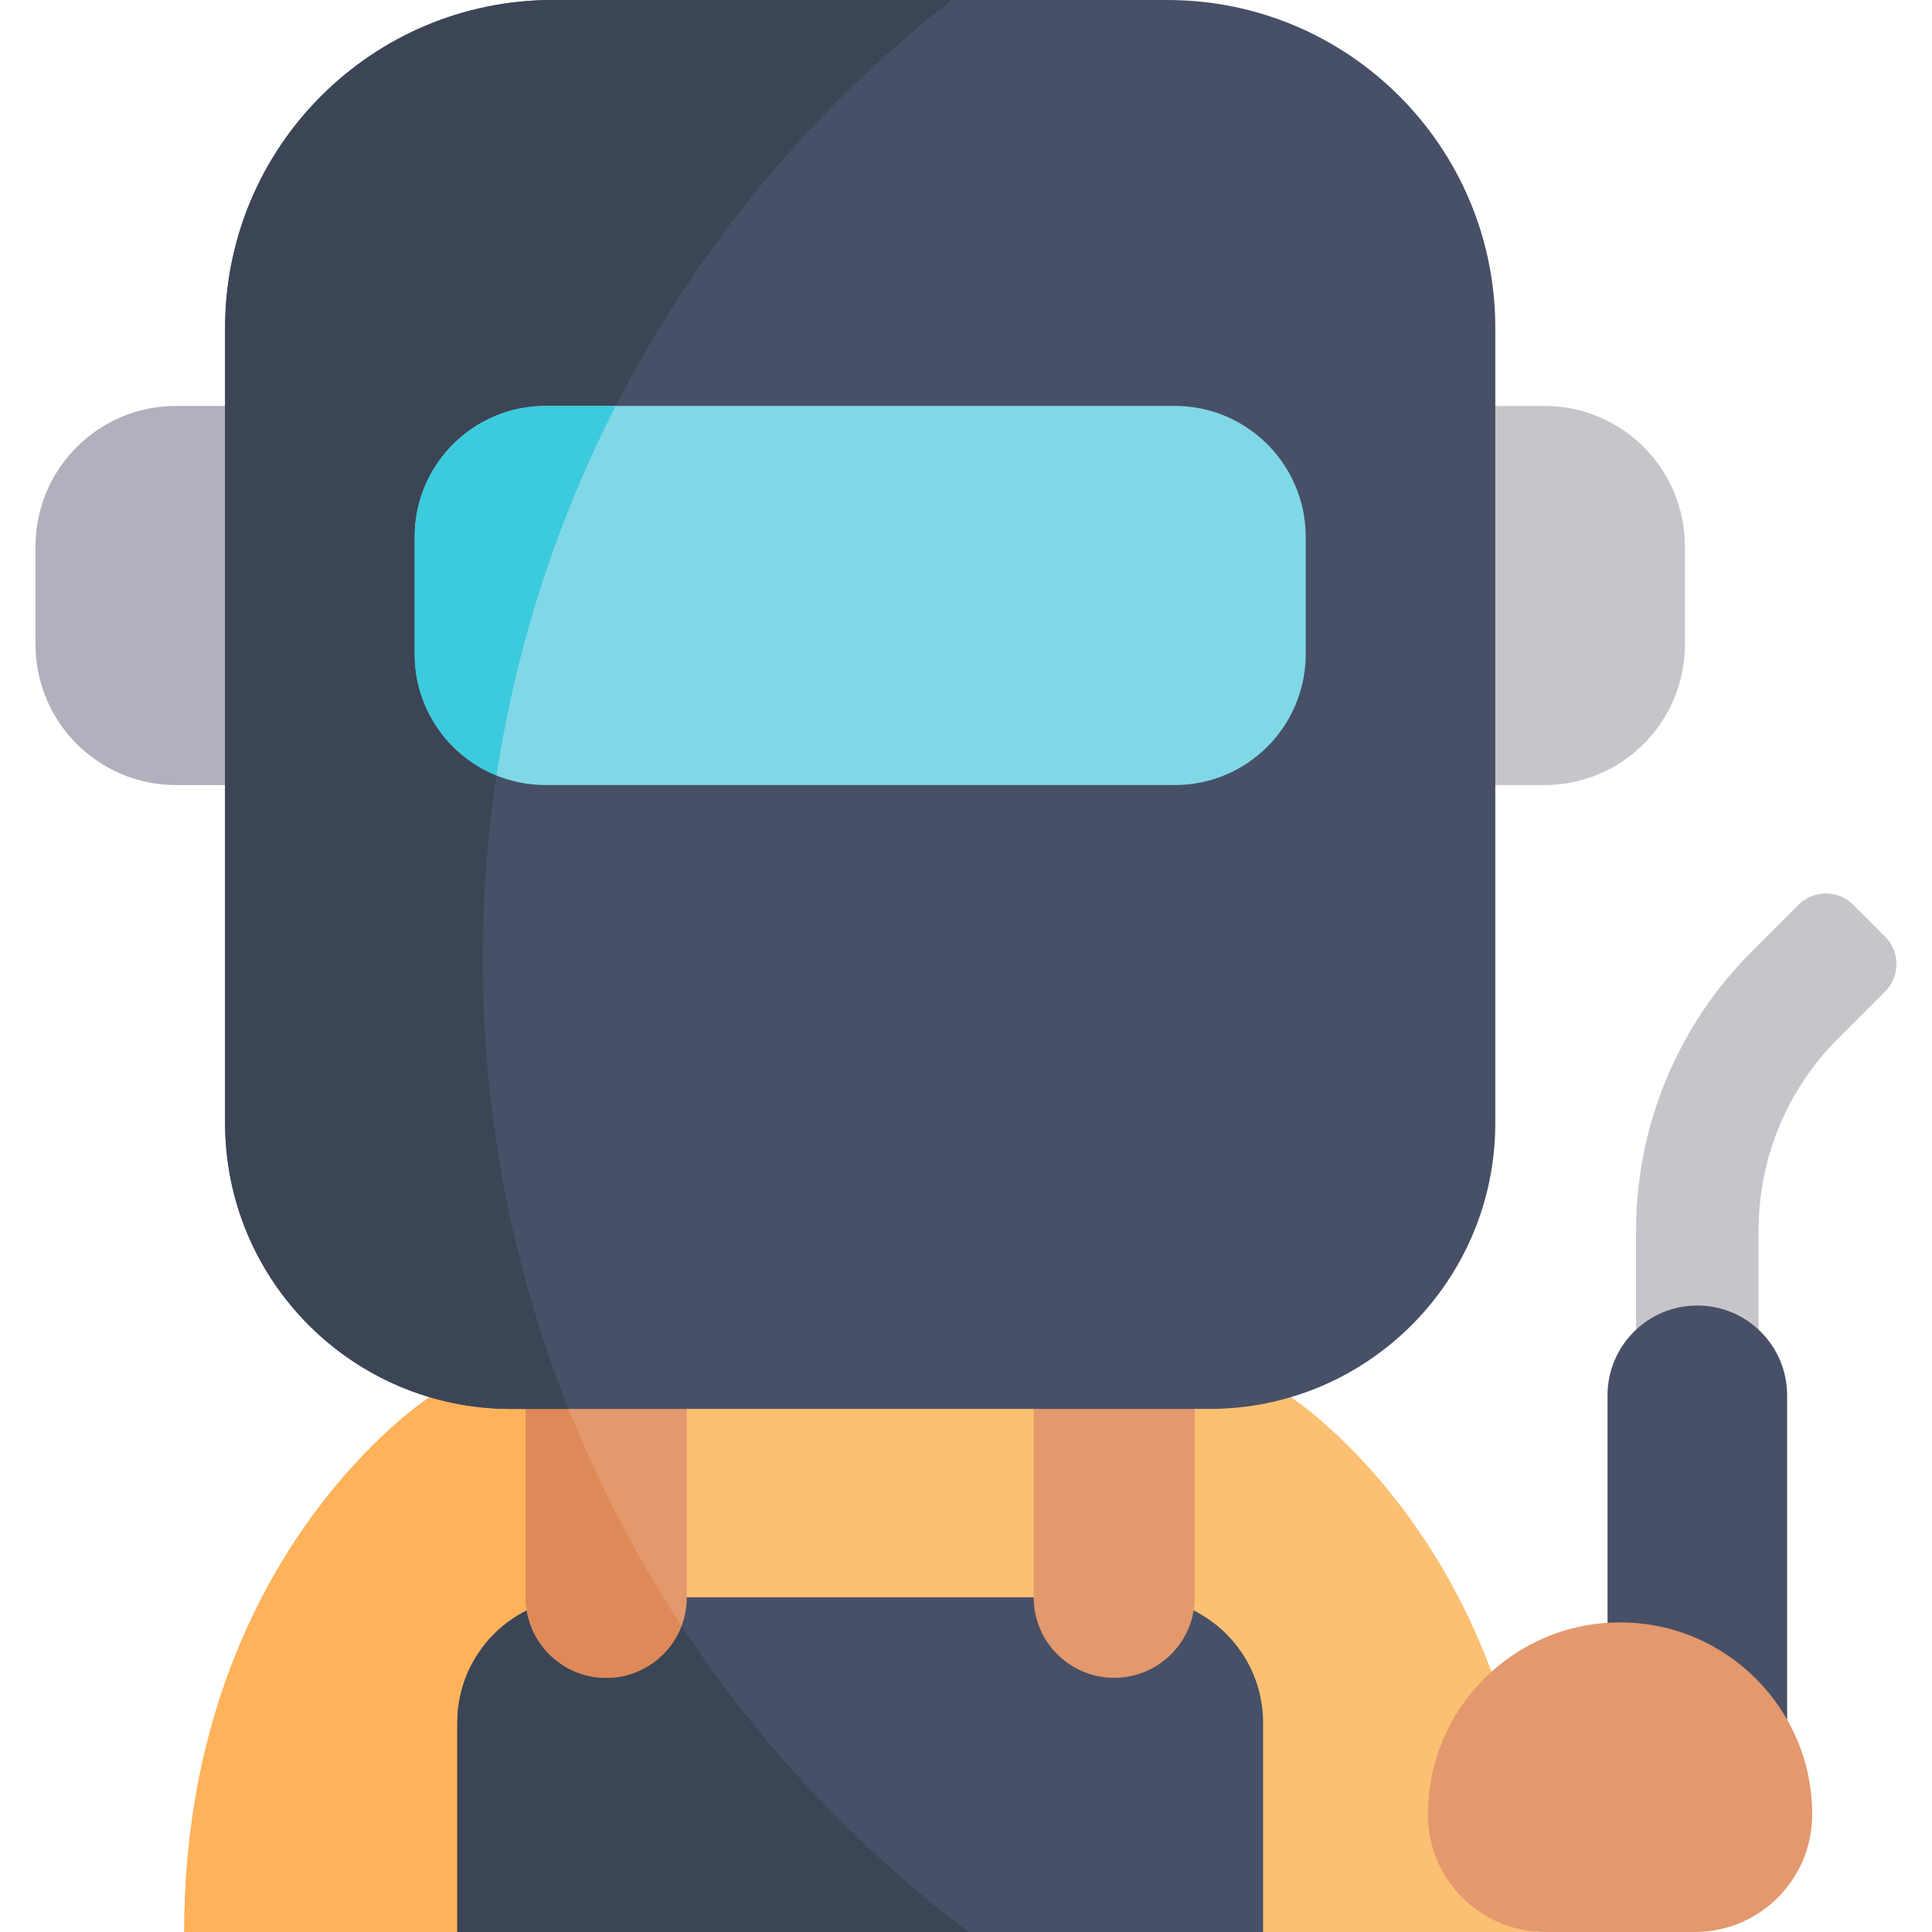
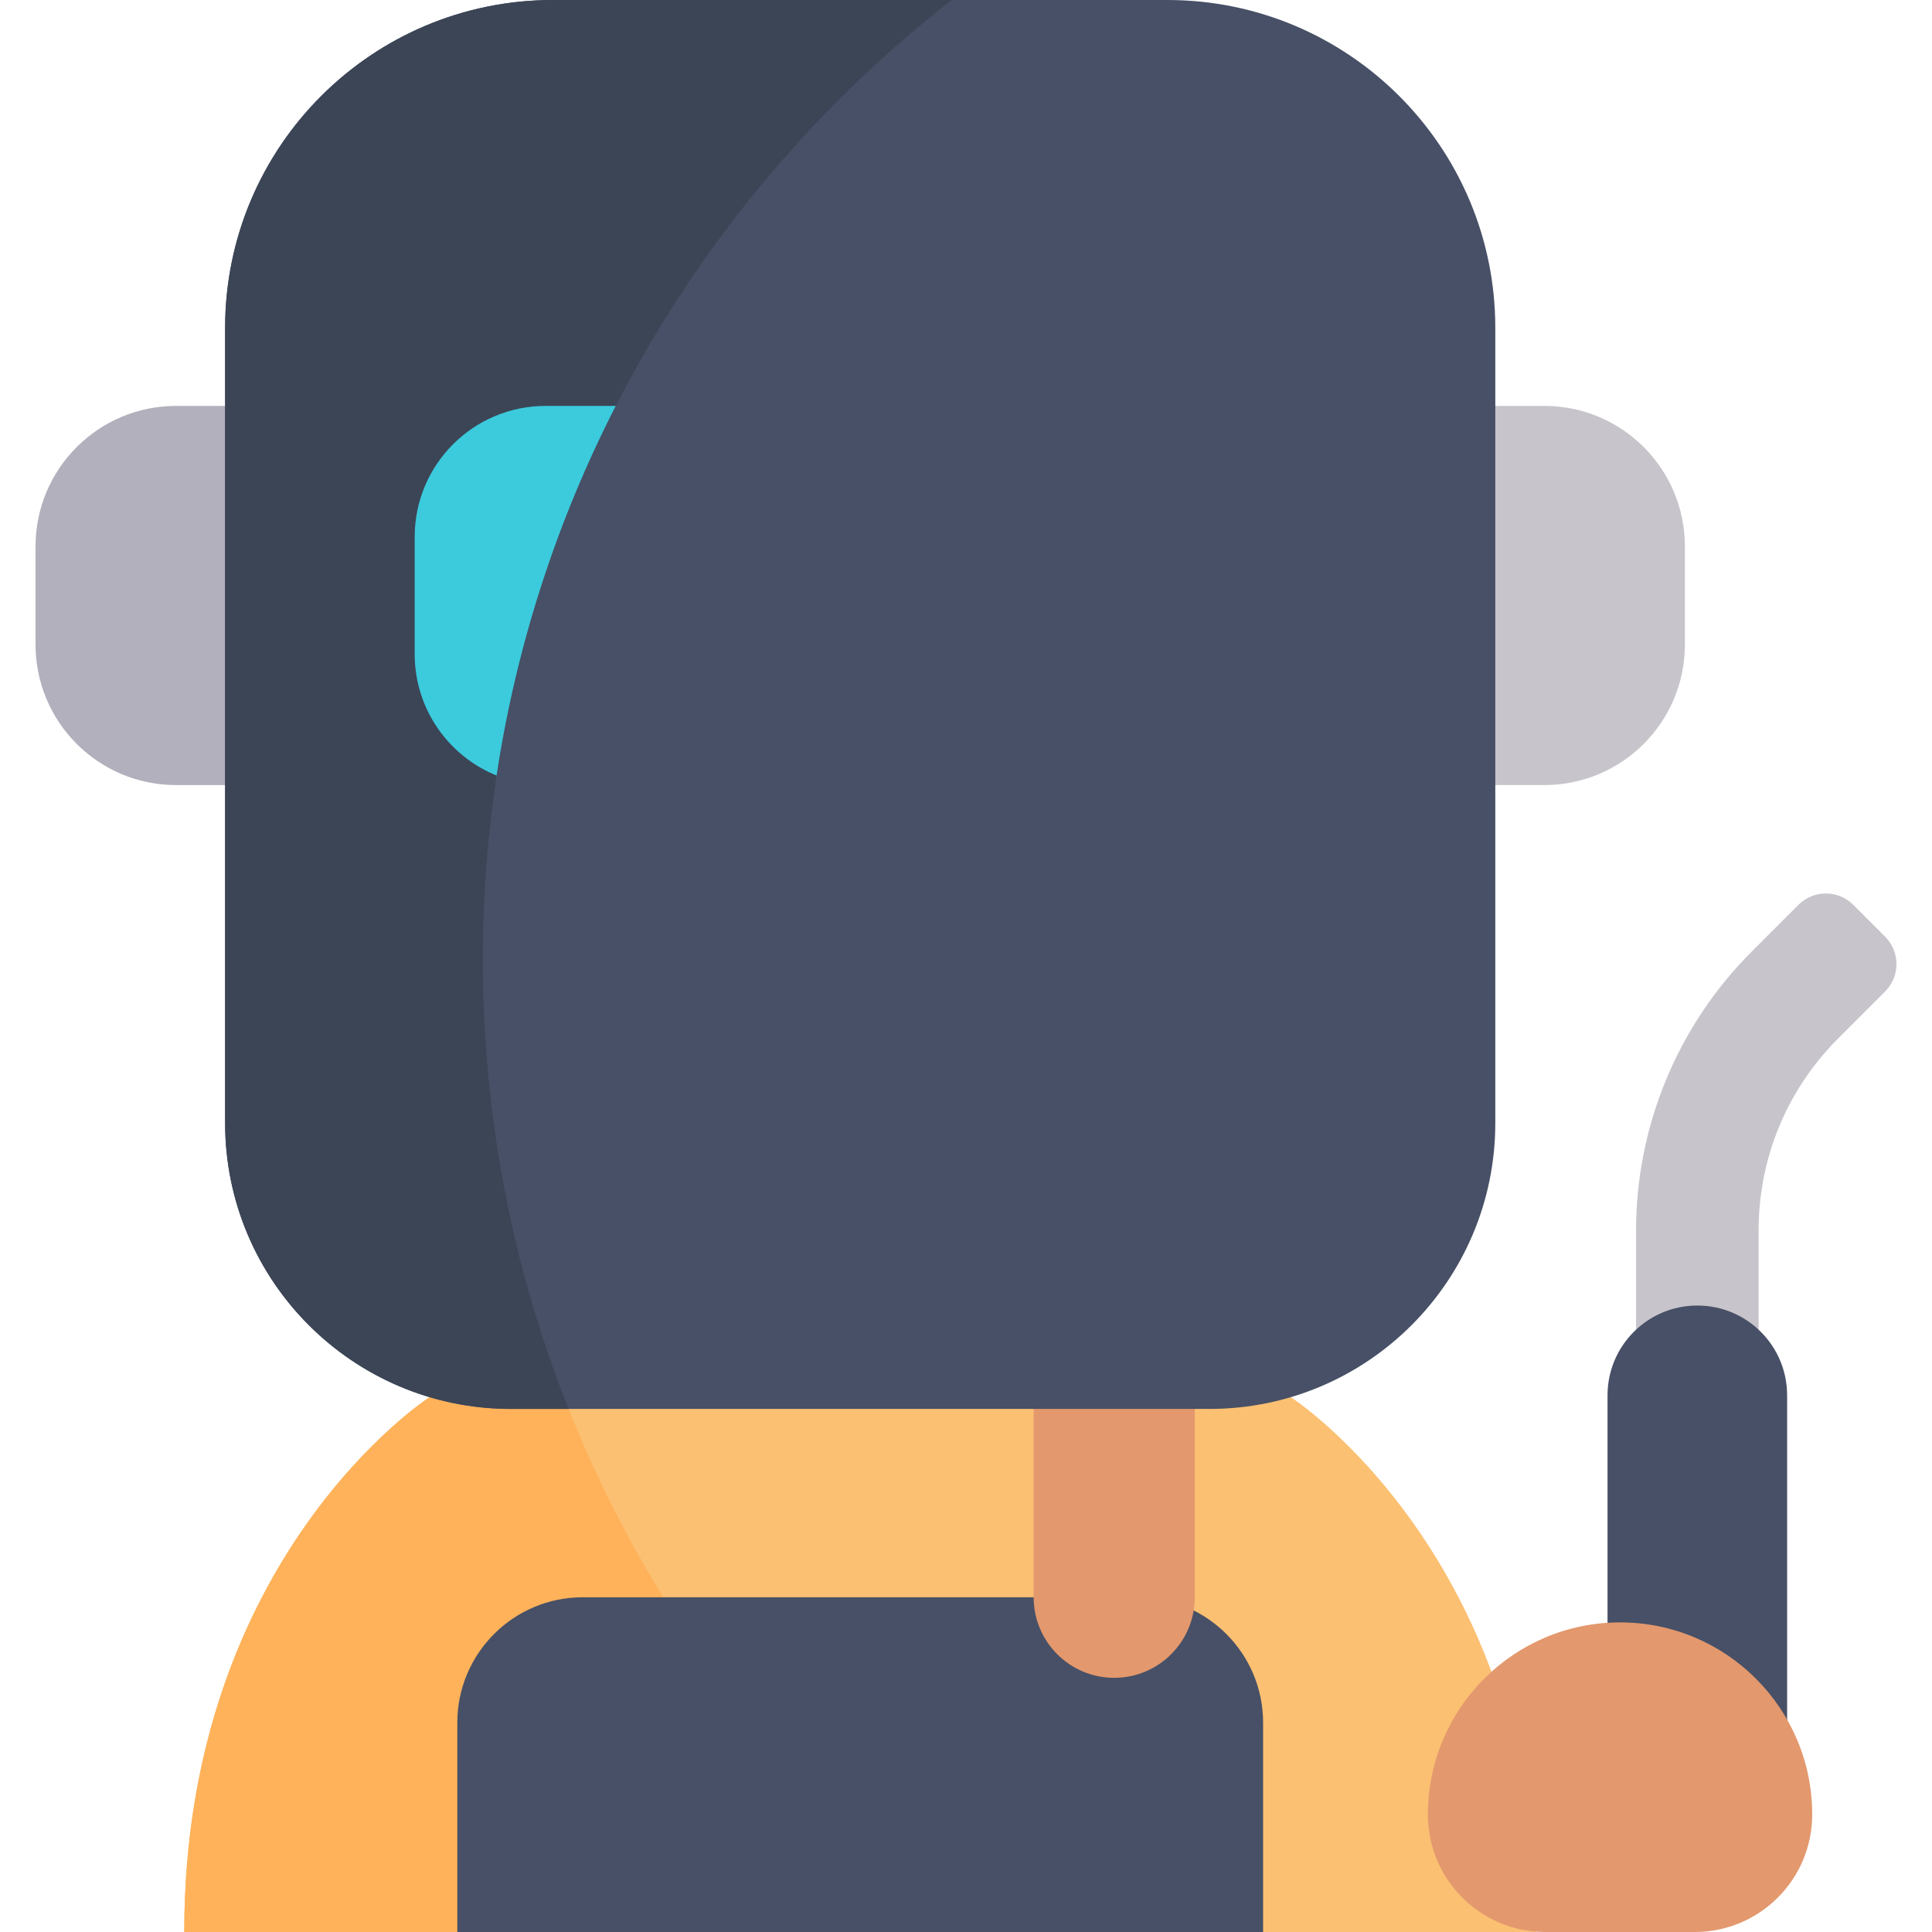
<svg xmlns="http://www.w3.org/2000/svg" id="Capa_1" enable-background="new 0 0 497 497" height="512" viewBox="0 0 497 497" width="512">
  <g>
    <path d="m117.643 497 103.643-24.503 103.643 24.503h70.242c0-96.822-63.104-137.592-63.104-137.592h-221.563s-63.104 40.77-63.104 137.592z" fill="#fbc072" />
    <path d="m484.939 240.954-8.193-8.193c-3.894-3.894-10.206-3.894-14.1 0l-12.041 12.041c-19.042 19.042-29.739 44.868-29.739 71.798v39.026h31.527v-39.028c0-18.701 7.282-36.28 20.505-49.504l12.041-12.041c3.894-3.893 3.894-10.205 0-14.099z" fill="#c7c5cb" />
    <path d="m436.63 335.842c-12.758 0-23.1 10.342-23.1 23.1v100.835h46.201v-100.835c-.001-12.758-10.343-23.1-23.101-23.1z" fill="#475066" />
-     <path d="m145.078 359.408h-34.574s-63.104 40.77-63.104 137.592h70.242l102.917-24.331c-32.836-31.482-58.81-70.058-75.481-113.261z" fill="#ffb25a" />
+     <path d="m145.078 359.408h-34.574s-63.104 40.77-63.104 137.592h70.242l102.917-24.331c-32.836-31.482-58.81-70.058-75.481-113.261" fill="#ffb25a" />
    <path d="m292.654 410.892h-142.736c-17.825 0-32.275 14.45-32.275 32.275v53.833h207.286v-53.833c0-17.825-14.45-32.275-32.275-32.275z" fill="#475066" />
    <path d="m45.293 104.419c-19.966 0-36.152 16.186-36.152 36.152v25.234c0 19.966 16.186 36.152 36.152 36.152h40.367v-97.537h-40.367z" fill="#b2b0bc" />
    <path d="m397.279 104.419c19.966 0 36.152 16.186 36.152 36.152v25.234c0 19.966-16.186 36.152-36.152 36.152h-40.368v-97.537h40.368z" fill="#c7c5cb" />
-     <path d="m170.631 410.892h-20.713c-17.825 0-32.275 14.45-32.275 32.275v53.833h131.535c-31.249-23.501-57.943-52.725-78.547-86.108z" fill="#3b4556" />
-     <path d="m135.225 359.408v51.483c0 11.445 9.278 20.723 20.723 20.723s20.723-9.278 20.723-20.723v-51.483z" fill="#e3986d" />
    <path d="m307.346 359.408v51.483c0 11.445-9.278 20.723-20.723 20.723s-20.723-9.278-20.723-20.723v-51.483z" fill="#e3986d" />
-     <path d="m145.078 359.408h-9.852v51.483c0 11.445 9.278 20.723 20.723 20.723 8.856 0 16.394-5.566 19.36-13.382-12.047-18.356-22.216-38.053-30.231-58.824z" fill="#de8957" />
    <path d="m300.309 0h-158.046c-46.587 0-84.353 37.766-84.353 84.353v204.537c0 40.623 32.931 73.554 73.554 73.554h179.644c40.623 0 73.554-32.931 73.554-73.554v-204.537c0-46.587-37.766-84.353-84.353-84.353z" fill="#475066" />
    <path d="m124.187 246.824c0-100.304 47.211-189.574 120.617-246.824h-102.541c-46.587 0-84.353 37.766-84.353 84.353v204.537c0 40.623 32.931 73.554 73.554 73.554h14.794c-14.235-35.769-22.071-74.778-22.071-115.62z" fill="#3b4556" />
-     <path d="m302.202 104.419h-161.833c-18.607 0-33.691 15.084-33.691 33.691v30.155c0 18.607 15.084 33.691 33.691 33.691h161.832c18.607 0 33.691-15.084 33.691-33.691v-30.155c.001-18.607-15.083-33.691-33.69-33.691z" fill="#80d8e6" />
    <path d="m416.756 417.355c-27.298 0-49.428 22.129-49.428 49.428 0 16.689 13.529 30.217 30.217 30.217h38.421c16.689 0 30.217-13.529 30.217-30.217.001-27.299-22.128-49.428-49.427-49.428z" fill="#e3986d" />
    <path d="m158.402 104.419h-18.033c-18.607 0-33.691 15.084-33.691 33.691v30.155c0 14.142 8.717 26.241 21.068 31.237 5.124-33.769 15.643-65.766 30.656-95.083z" fill="#3ccadd" />
  </g>
</svg>